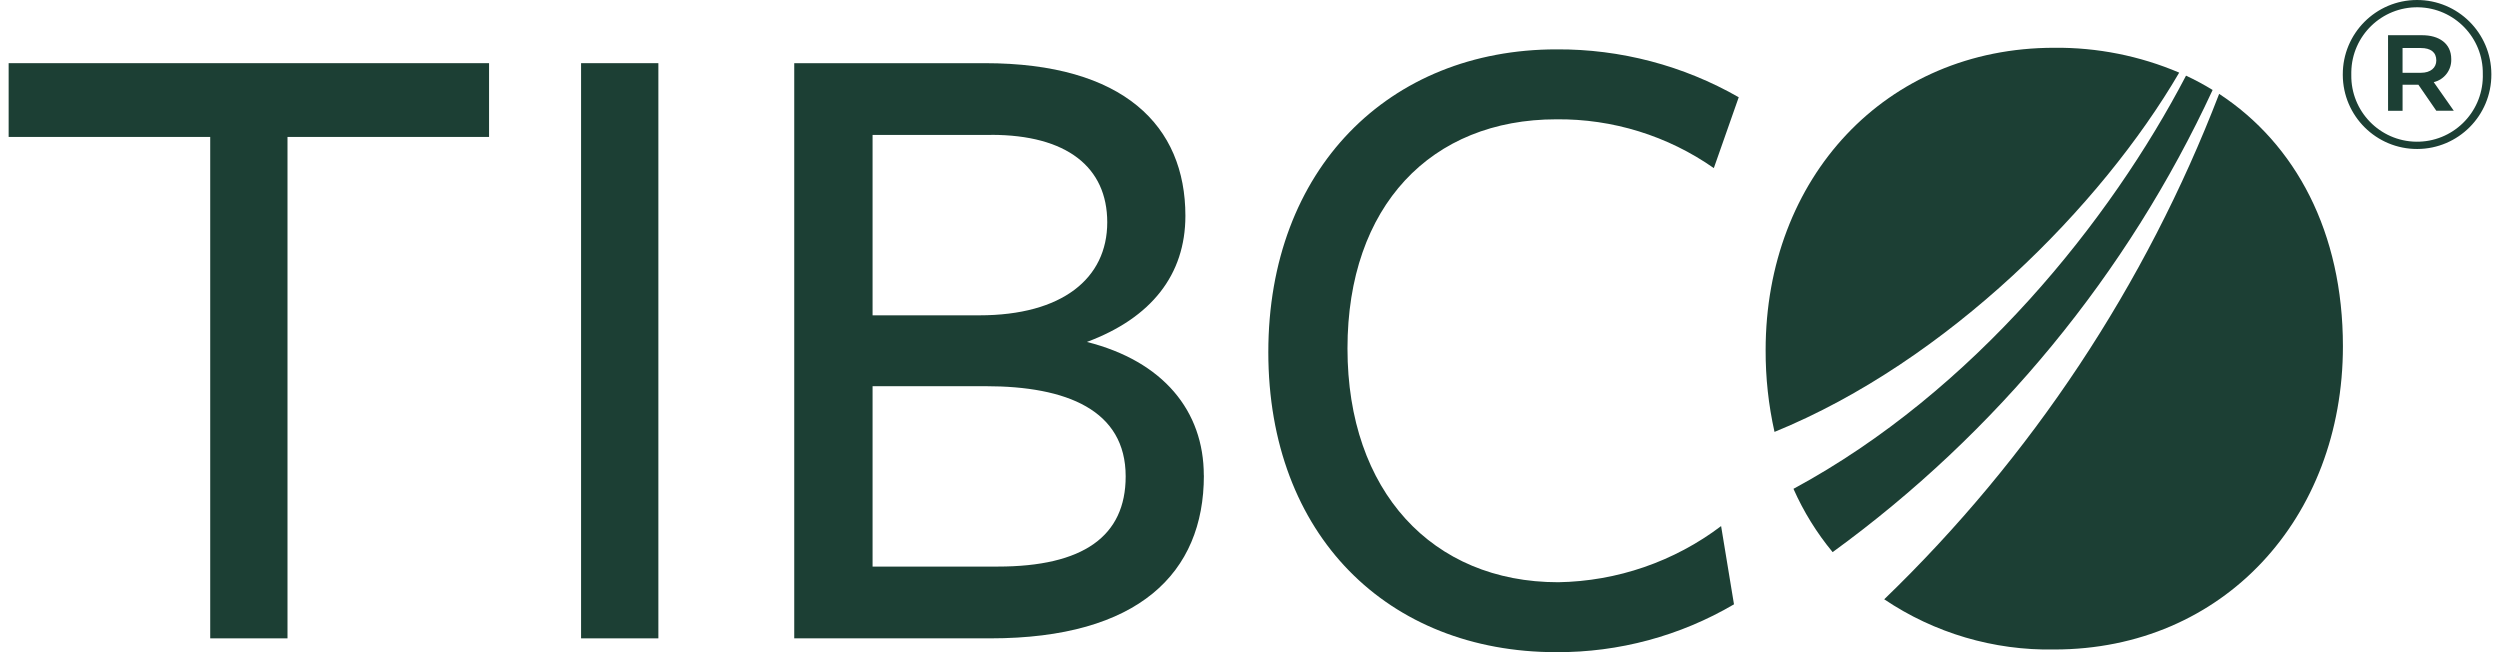
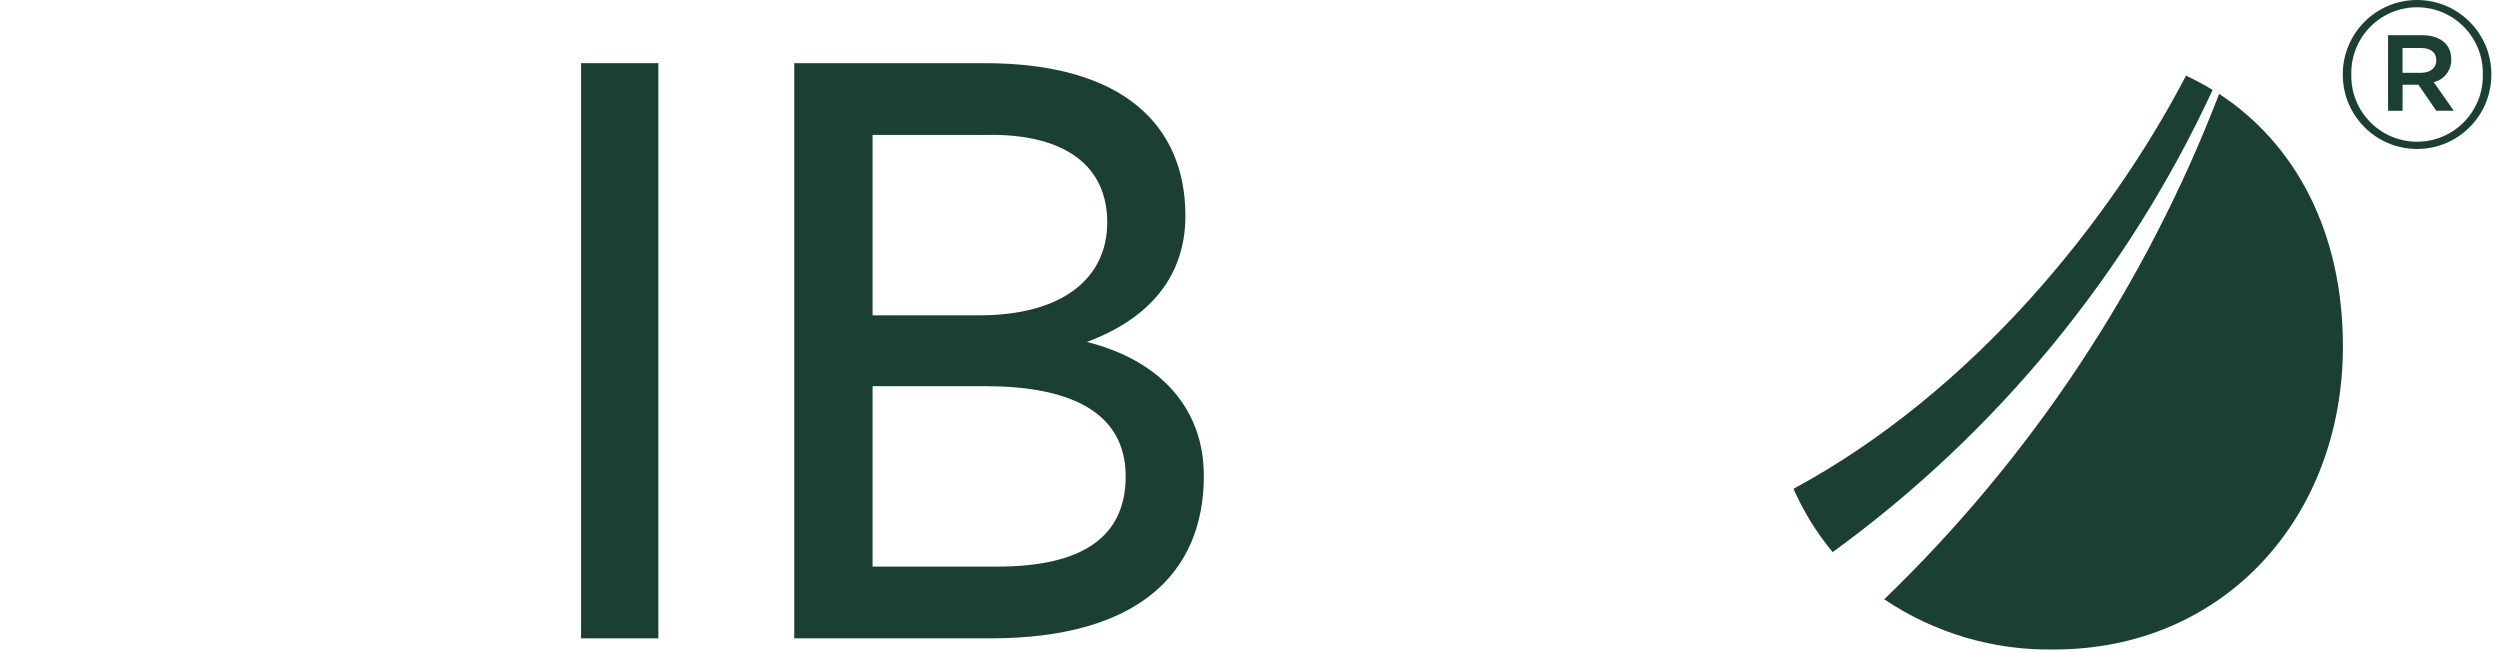
<svg xmlns="http://www.w3.org/2000/svg" width="138" height="36" viewBox="0 0 138 36" fill="none">
  <g id="TIBC Logo">
    <g id="TIBC">
-       <path id="Path_132192" d="M0.477 3.487V7.559H11.604V35.237H15.87V7.559H26.996V3.487L0.477 3.487Z" fill="#1C3F34" />
      <path id="Rectangle_31136" d="M36.342 3.487H32.075V35.237H36.342V3.487Z" fill="#1C3F34" />
      <path id="Path_132193" d="M66.454 26.247C66.454 31.631 62.848 35.237 54.668 35.237H43.842V3.487H54.359C62.031 3.487 65.434 6.941 65.434 11.914C65.434 15.165 63.553 17.552 59.998 18.875C64.212 19.941 66.45 22.685 66.45 26.242M54.72 7.449H48.166V17.406H54.059C58.63 17.406 61.12 15.375 61.12 12.271C61.12 9.223 58.882 7.444 54.72 7.444M54.414 21.318H48.166V31.275H55.075C59.8 31.275 62.137 29.598 62.137 26.297C62.137 22.638 58.884 21.318 54.414 21.318Z" fill="#1C3F34" />
-       <path id="Path_132194" d="M94.603 9.279C92.058 7.496 89.019 6.555 85.913 6.586C79.003 6.586 74.381 11.362 74.381 19.236C74.381 27.11 79.055 32.139 86.014 32.139C89.264 32.086 92.412 31.001 95.005 29.04L95.716 33.359C92.744 35.104 89.357 36.016 85.911 36C76.614 36 70.011 29.548 70.011 19.44C70.011 9.331 76.673 2.725 85.919 2.725C89.446 2.704 92.916 3.616 95.978 5.368L94.603 9.279Z" fill="#1C3F34" />
    </g>
    <g id="Icon">
      <path id="Path_132195" d="M122.137 4.966C121.663 4.675 121.173 4.412 120.669 4.176C116.518 12.133 108.976 21.599 98.999 26.983C99.556 28.241 100.284 29.417 101.161 30.477C110.214 23.901 117.435 15.119 122.137 4.966Z" fill="#1C3F34" />
-       <path id="Path_132196" d="M120.292 4.009C118.112 3.081 115.764 2.614 113.395 2.637C104.062 2.637 97.463 9.841 97.463 19.326C97.457 20.845 97.621 22.359 97.953 23.841C107.508 19.941 115.996 11.364 120.292 4.009Z" fill="#1C3F34" />
      <path id="Path_132197" d="M122.496 5.185C118.445 15.722 112.135 25.244 104.009 33.081C106.78 34.947 110.057 35.914 113.396 35.852C122.731 35.852 129.329 28.597 129.329 19.113C129.329 12.827 126.727 7.952 122.503 5.185" fill="#1C3F34" />
    </g>
    <path id="Copy Right" d="M129.322 4.136V4.111C129.316 1.847 131.147 0.006 133.411 1.56064e-05C135.676 -0.006 137.517 1.825 137.523 4.089V4.111C137.53 6.376 135.7 8.217 133.435 8.224C131.17 8.231 129.329 6.401 129.322 4.136ZM137.051 4.111V4.089C137.083 2.084 135.483 0.434 133.479 0.402C131.474 0.371 129.823 1.97 129.792 3.975C129.791 4.021 129.791 4.066 129.792 4.111V4.136C129.762 6.141 131.362 7.791 133.367 7.822C135.371 7.852 137.021 6.252 137.052 4.247C137.053 4.202 137.052 4.157 137.051 4.111ZM131.82 1.944H133.706C134.627 1.944 135.309 2.392 135.309 3.261C135.333 3.862 134.927 4.396 134.342 4.534L135.45 6.114H134.485L133.495 4.676H132.622V6.116H131.821L131.82 1.944ZM133.634 4.018C134.176 4.018 134.484 3.735 134.484 3.335C134.484 2.887 134.177 2.651 133.634 2.651H132.621V4.018H133.634Z" fill="#1C3F34" />
  </g>
</svg>